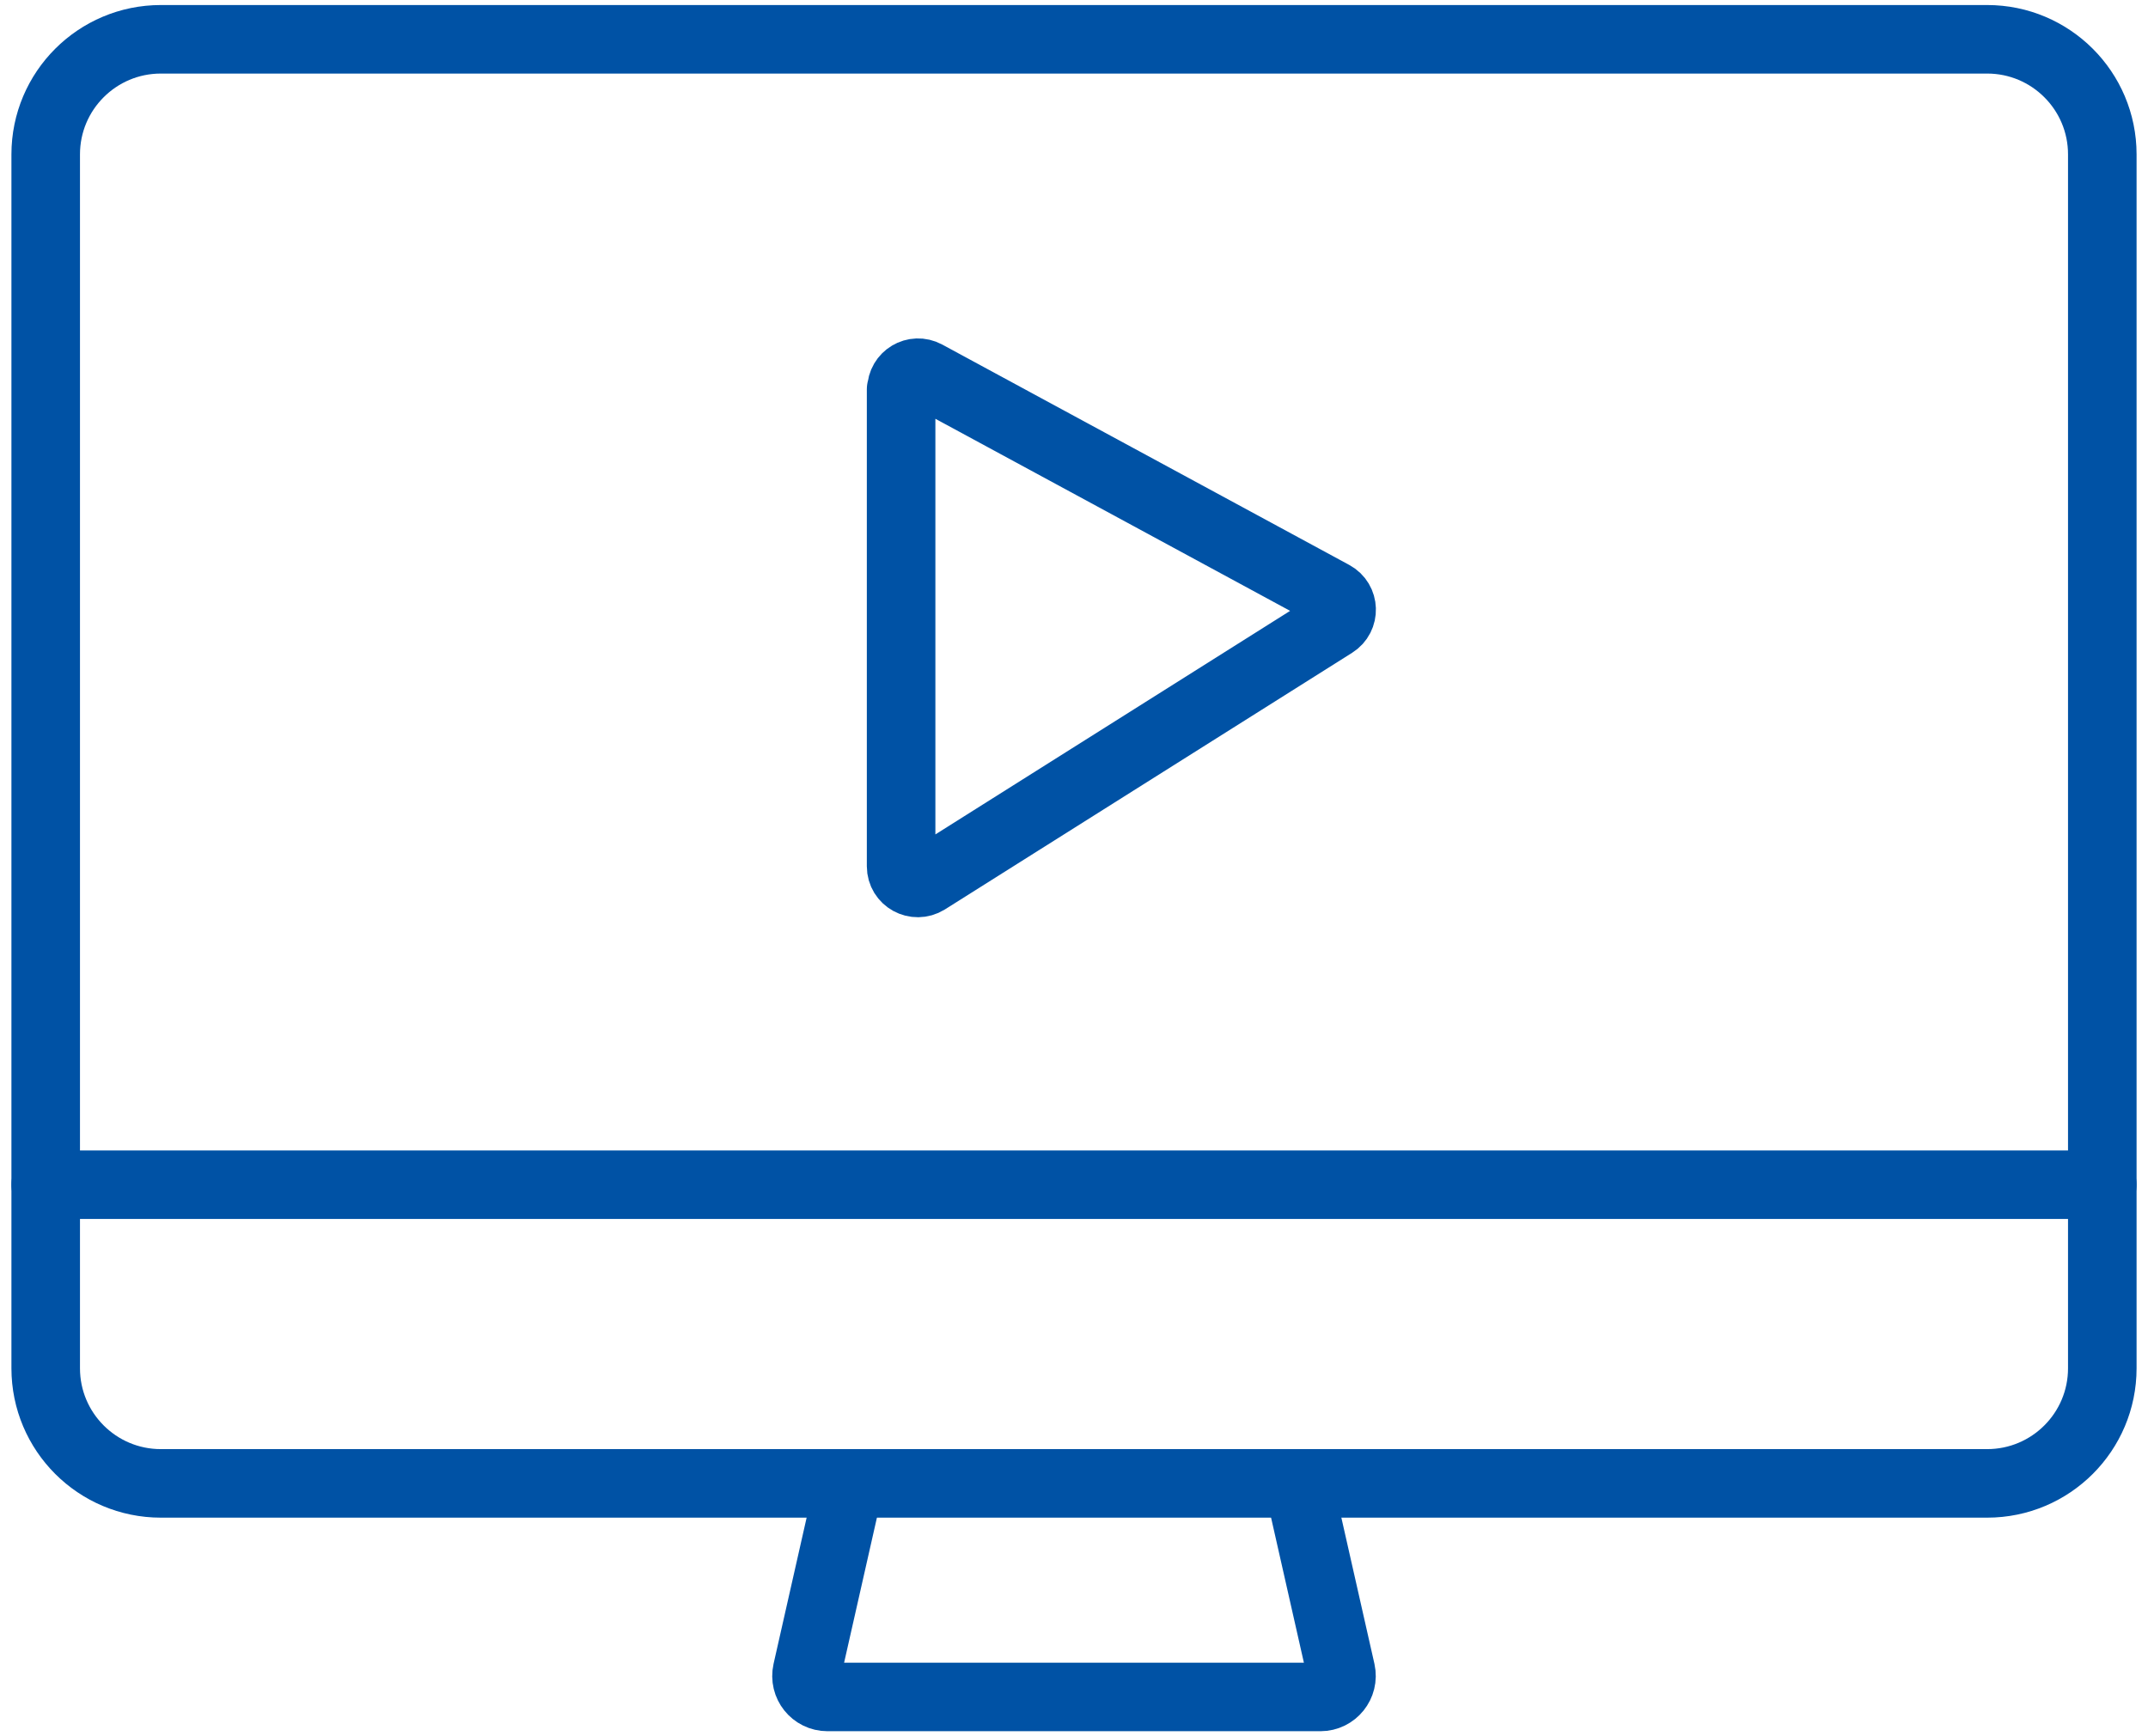
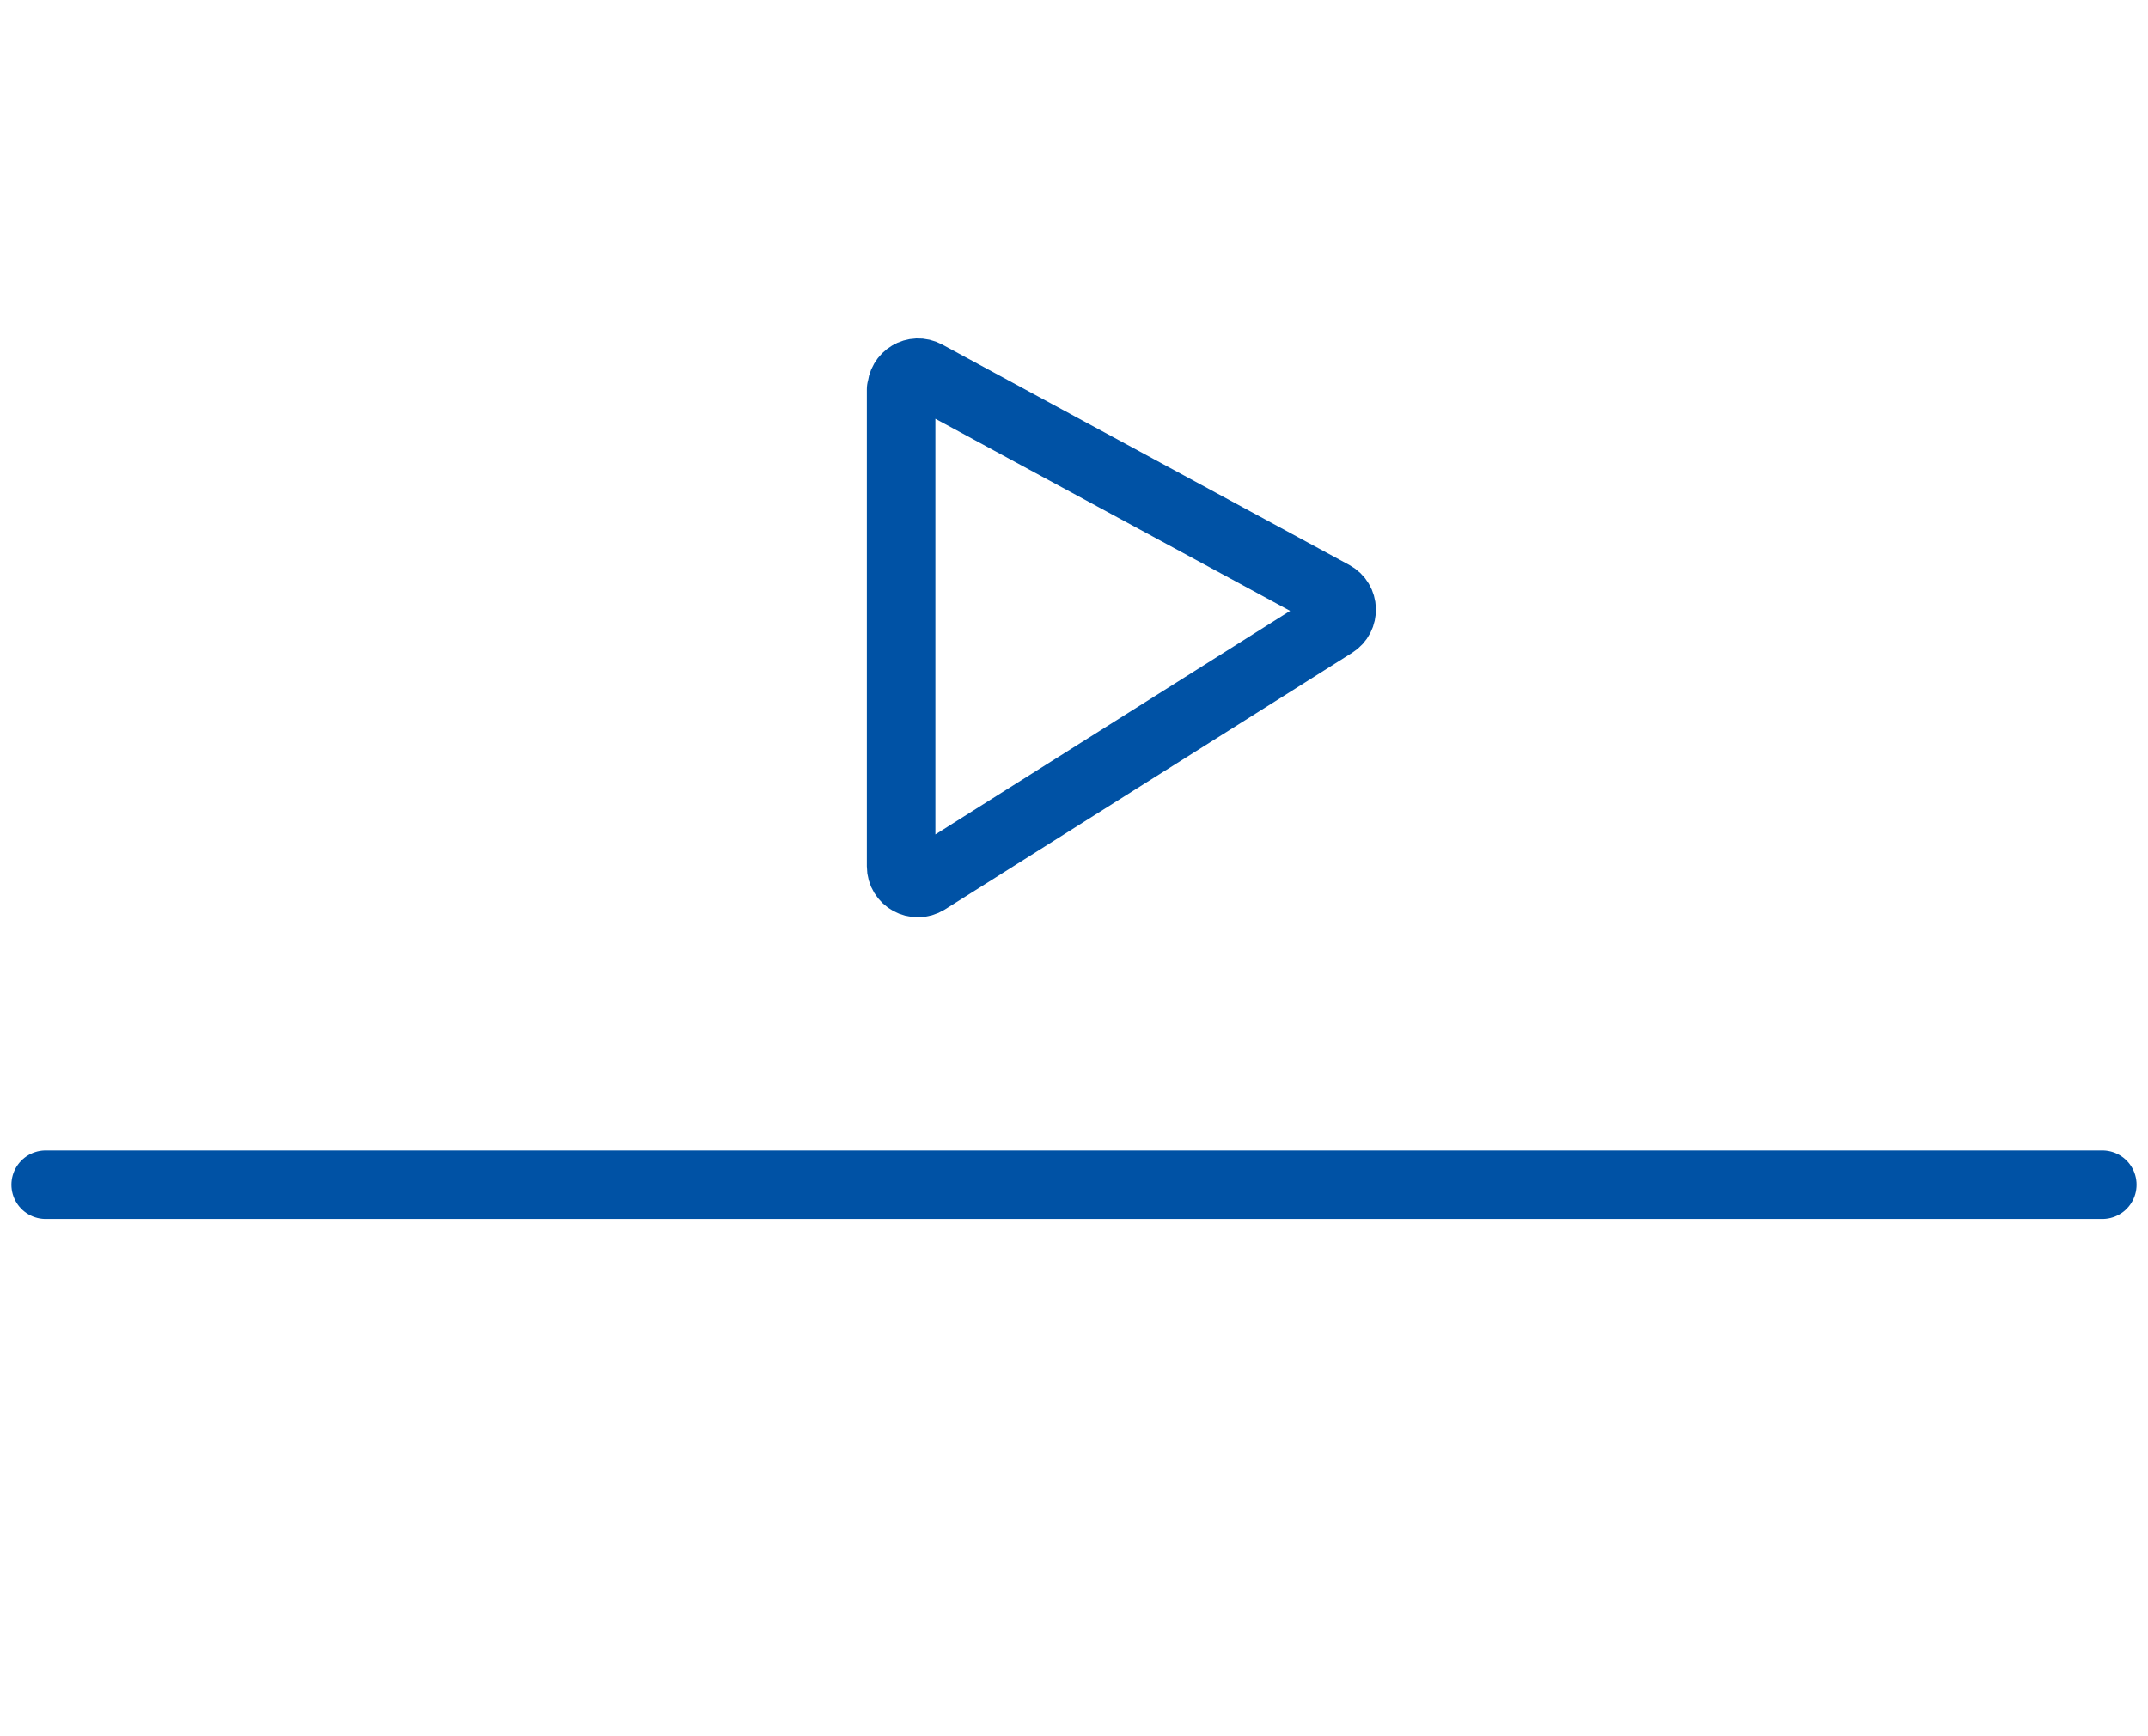
<svg xmlns="http://www.w3.org/2000/svg" width="94" height="76" viewBox="0 0 94 76" fill="none">
  <path d="M39.434 17.044V37.92C39.434 38.497 40.067 38.841 40.555 38.537L58.371 27.306C58.844 27.009 58.82 26.312 58.331 26.048L40.523 16.403C40.035 16.139 39.45 16.491 39.45 17.044H39.434Z" stroke="#0052A5" stroke-width="3" stroke-miterlimit="10" stroke-linecap="round" stroke-linejoin="round" />
-   <path d="M86.961 1.72H7.039C4.256 1.72 2 3.976 2 6.758V59.893C2 62.676 4.256 64.932 7.039 64.932H86.961C89.744 64.932 92 62.676 92 59.893V6.758C92 3.976 89.744 1.72 86.961 1.72Z" stroke="#0052A5" stroke-width="3" stroke-miterlimit="10" stroke-linecap="round" stroke-linejoin="round" />
  <path d="M2 51.858H92" stroke="#0052A5" stroke-width="3" stroke-miterlimit="10" stroke-linecap="round" stroke-linejoin="round" />
-   <path d="M37.175 64.94L35.316 73.159C35.188 73.736 35.621 74.28 36.214 74.28H57.786C58.371 74.28 58.812 73.736 58.684 73.159L56.825 64.94" stroke="#0052A5" stroke-width="3" stroke-miterlimit="10" stroke-linecap="round" stroke-linejoin="round" />
</svg>